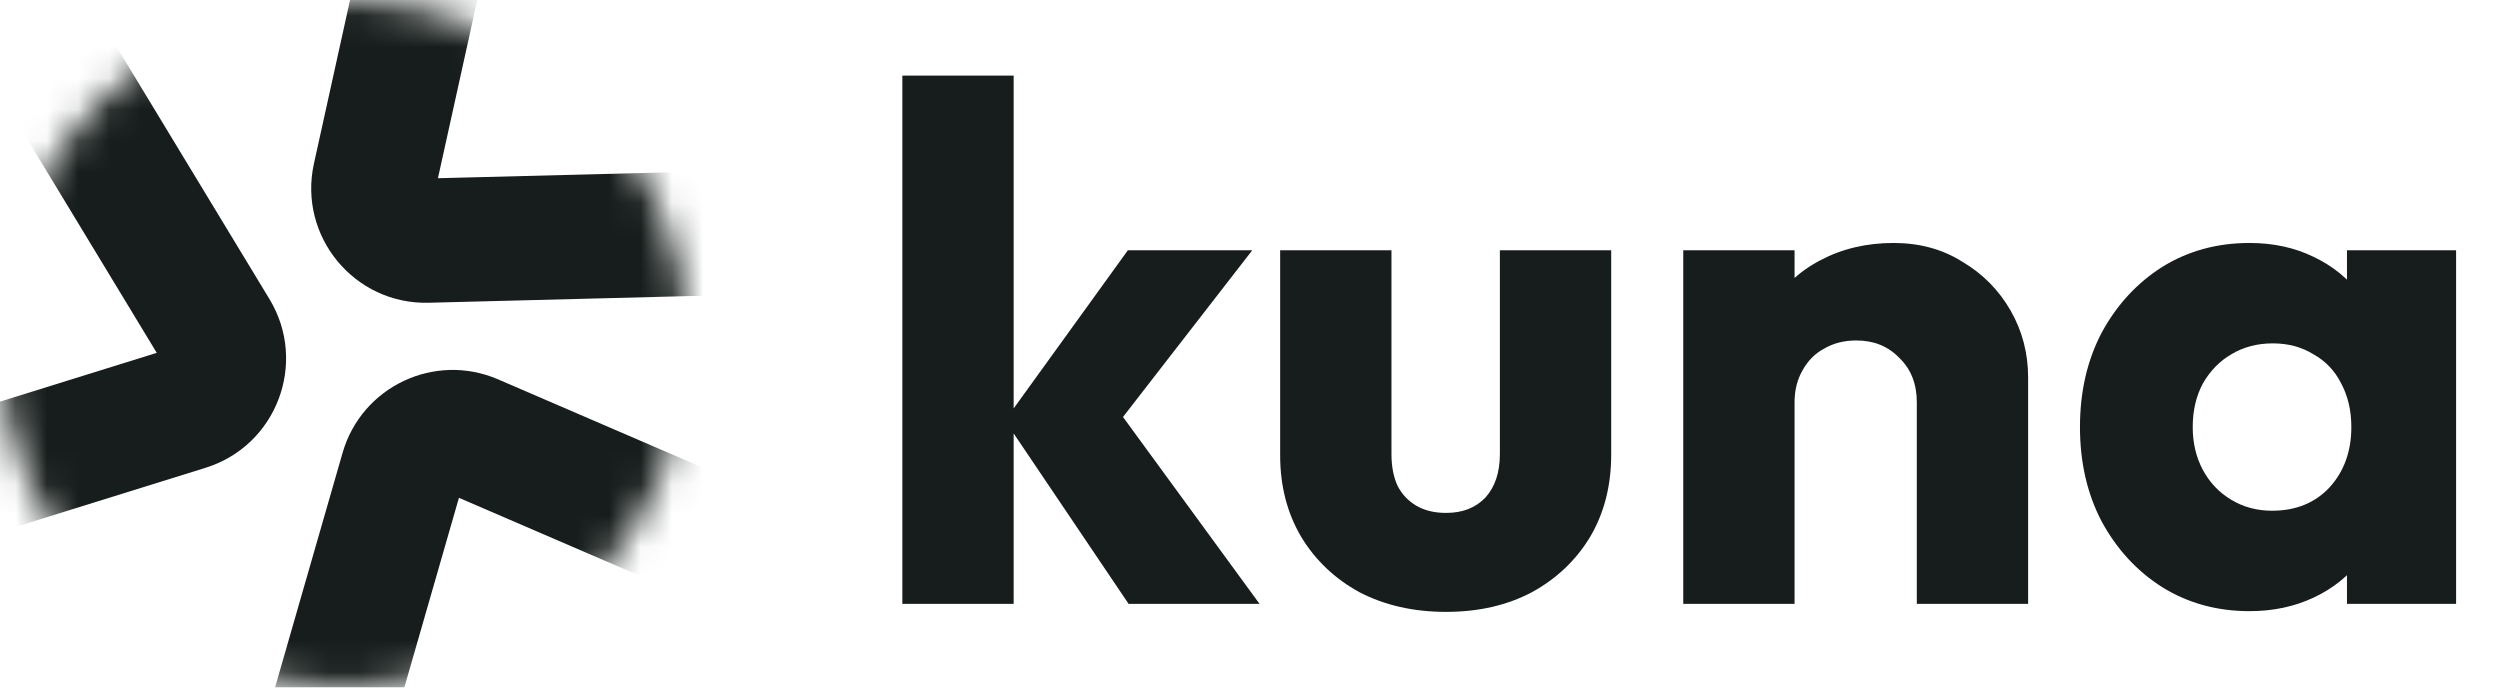
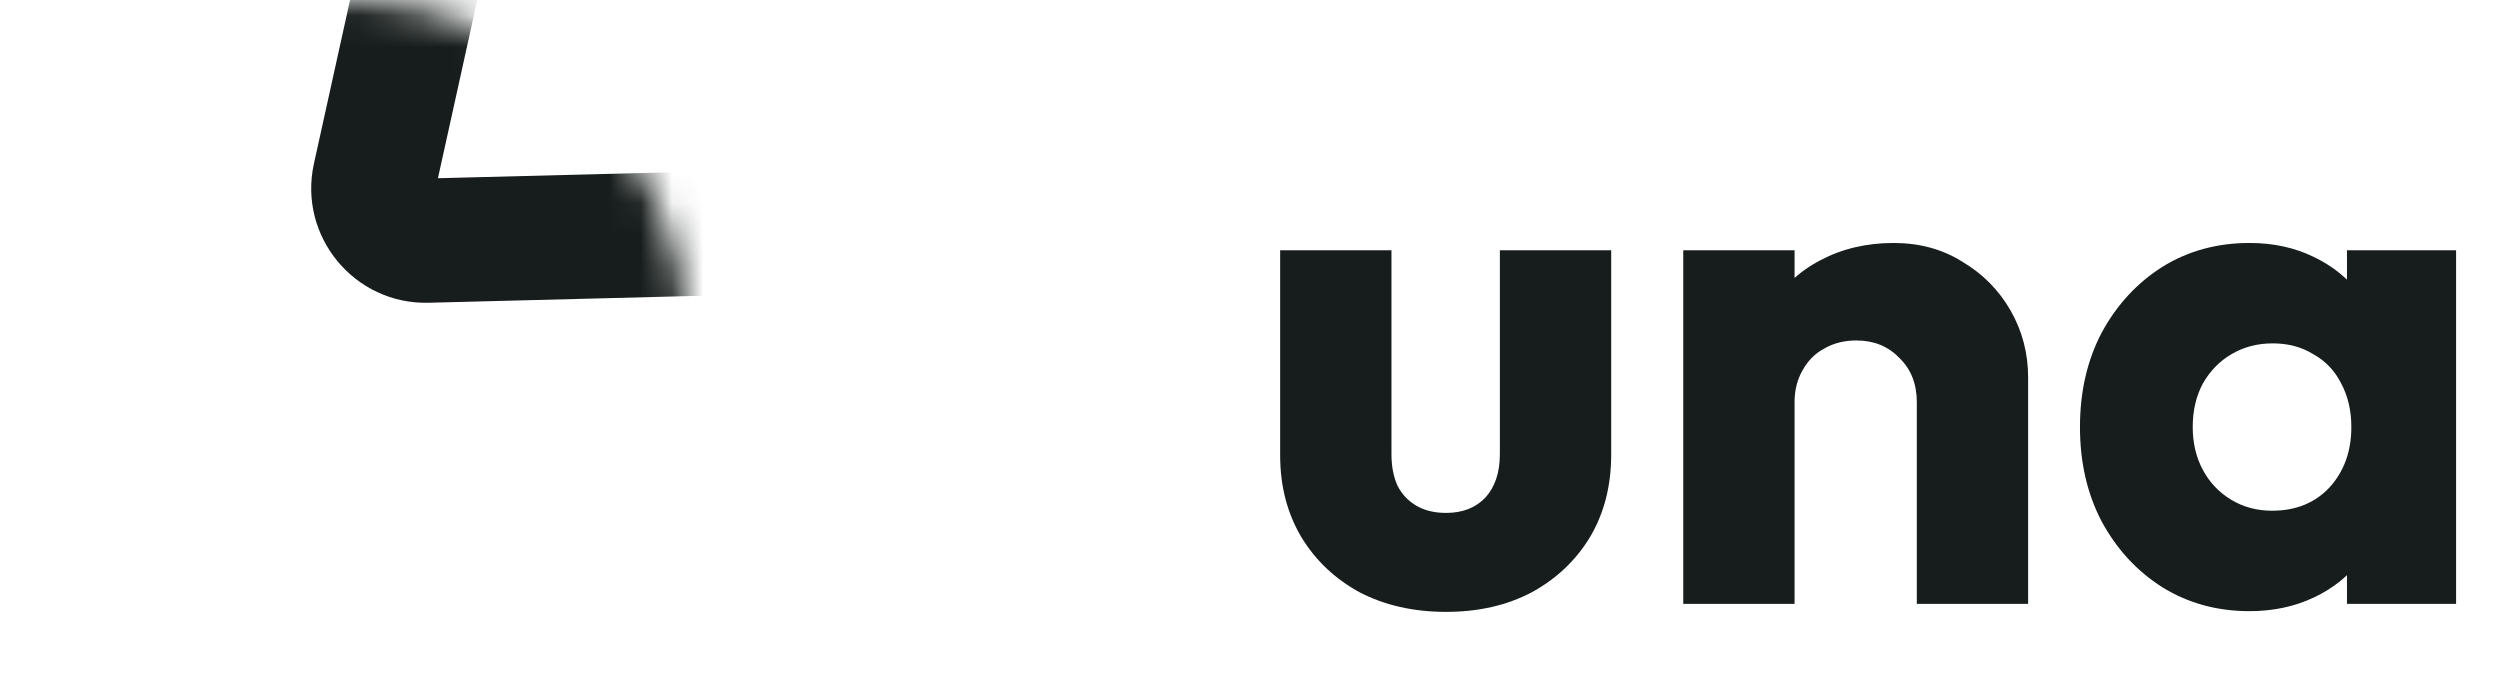
<svg xmlns="http://www.w3.org/2000/svg" width="80" height="22" viewBox="0 0 80 22" fill="none">
  <mask id="mask0_200_1909" style="mask-type:alpha" maskUnits="userSpaceOnUse" x="0" y="0" width="22" height="22">
    <path d="M22 11C22 17.075 17.075 22 11 22C4.925 22 0 17.075 0 11C0 4.925 4.925 0 11 0C17.075 0 22 4.925 22 11Z" fill="#0D1F23" />
  </mask>
  <g mask="url(#mask0_200_1909)">
-     <path fill-rule="evenodd" clip-rule="evenodd" d="M6.578 14.969L-1.923 17.615L-3.105 13.818L5.016 11.291L-3.446 -2.672L-0.045 -4.733L8.623 9.571C9.857 11.608 8.852 14.262 6.578 14.969Z" fill="#171D1C" />
    <path fill-rule="evenodd" clip-rule="evenodd" d="M10.046 5.235L11.959 -3.432L15.842 -2.575L14.014 5.703L30.614 5.278L30.716 9.253L13.718 9.688C11.338 9.749 9.533 7.559 10.046 5.235Z" fill="#171D1C" />
-     <path fill-rule="evenodd" clip-rule="evenodd" d="M15.937 12.139L24.049 15.638L22.474 19.289L14.686 15.93L10.084 31.915L6.263 30.815L10.963 14.489C11.574 12.368 13.909 11.264 15.937 12.139Z" fill="#171D1C" />
  </g>
-   <path d="M36.115 19.324L32.158 13.456L36.092 8.008H40.073L35.324 14.132L35.44 12.665L40.306 19.324H36.115ZM28.875 19.324V2.42H32.437V19.324H28.875Z" fill="#171D1C" />
  <path d="M46.273 19.58C45.233 19.58 44.31 19.37 43.503 18.951C42.711 18.517 42.09 17.927 41.64 17.182C41.19 16.421 40.965 15.552 40.965 14.574V8.008H44.527V14.527C44.527 14.915 44.589 15.249 44.714 15.529C44.853 15.808 45.055 16.025 45.319 16.18C45.583 16.336 45.901 16.413 46.273 16.413C46.801 16.413 47.22 16.25 47.531 15.924C47.841 15.583 47.996 15.117 47.996 14.527V8.008H51.558V14.551C51.558 15.544 51.333 16.421 50.883 17.182C50.433 17.927 49.812 18.517 49.02 18.951C48.229 19.37 47.313 19.58 46.273 19.58Z" fill="#171D1C" />
  <path d="M61.338 19.324V12.874C61.338 12.284 61.151 11.811 60.779 11.454C60.422 11.081 59.964 10.895 59.405 10.895C59.017 10.895 58.676 10.98 58.381 11.151C58.086 11.306 57.853 11.539 57.682 11.85C57.512 12.145 57.426 12.486 57.426 12.874L56.053 12.199C56.053 11.314 56.247 10.538 56.635 9.871C57.023 9.203 57.558 8.691 58.241 8.334C58.94 7.961 59.724 7.775 60.593 7.775C61.431 7.775 62.168 7.977 62.804 8.381C63.456 8.769 63.968 9.289 64.341 9.941C64.713 10.592 64.9 11.306 64.9 12.083V19.324H61.338ZM53.864 19.324V8.008H57.426V19.324H53.864Z" fill="#171D1C" />
  <path d="M71.983 19.557C70.943 19.557 70.012 19.3 69.189 18.788C68.382 18.276 67.738 17.578 67.257 16.693C66.791 15.808 66.559 14.799 66.559 13.666C66.559 12.533 66.791 11.524 67.257 10.639C67.738 9.754 68.382 9.056 69.189 8.543C70.012 8.031 70.943 7.775 71.983 7.775C72.744 7.775 73.427 7.923 74.032 8.218C74.653 8.512 75.157 8.924 75.545 9.452C75.933 9.964 76.15 10.554 76.197 11.221V16.111C76.15 16.778 75.933 17.376 75.545 17.904C75.173 18.416 74.676 18.819 74.055 19.114C73.434 19.409 72.744 19.557 71.983 19.557ZM72.705 16.343C73.465 16.343 74.079 16.095 74.544 15.598C75.01 15.086 75.243 14.442 75.243 13.666C75.243 13.138 75.134 12.672 74.917 12.269C74.715 11.865 74.42 11.555 74.032 11.338C73.659 11.105 73.225 10.988 72.728 10.988C72.231 10.988 71.789 11.105 71.401 11.338C71.029 11.555 70.726 11.865 70.493 12.269C70.276 12.672 70.167 13.138 70.167 13.666C70.167 14.178 70.276 14.636 70.493 15.04C70.71 15.443 71.013 15.761 71.401 15.994C71.789 16.227 72.224 16.343 72.705 16.343ZM75.103 19.324V16.274L75.638 13.526L75.103 10.779V8.008H78.595V19.324H75.103Z" fill="#171D1C" />
</svg>